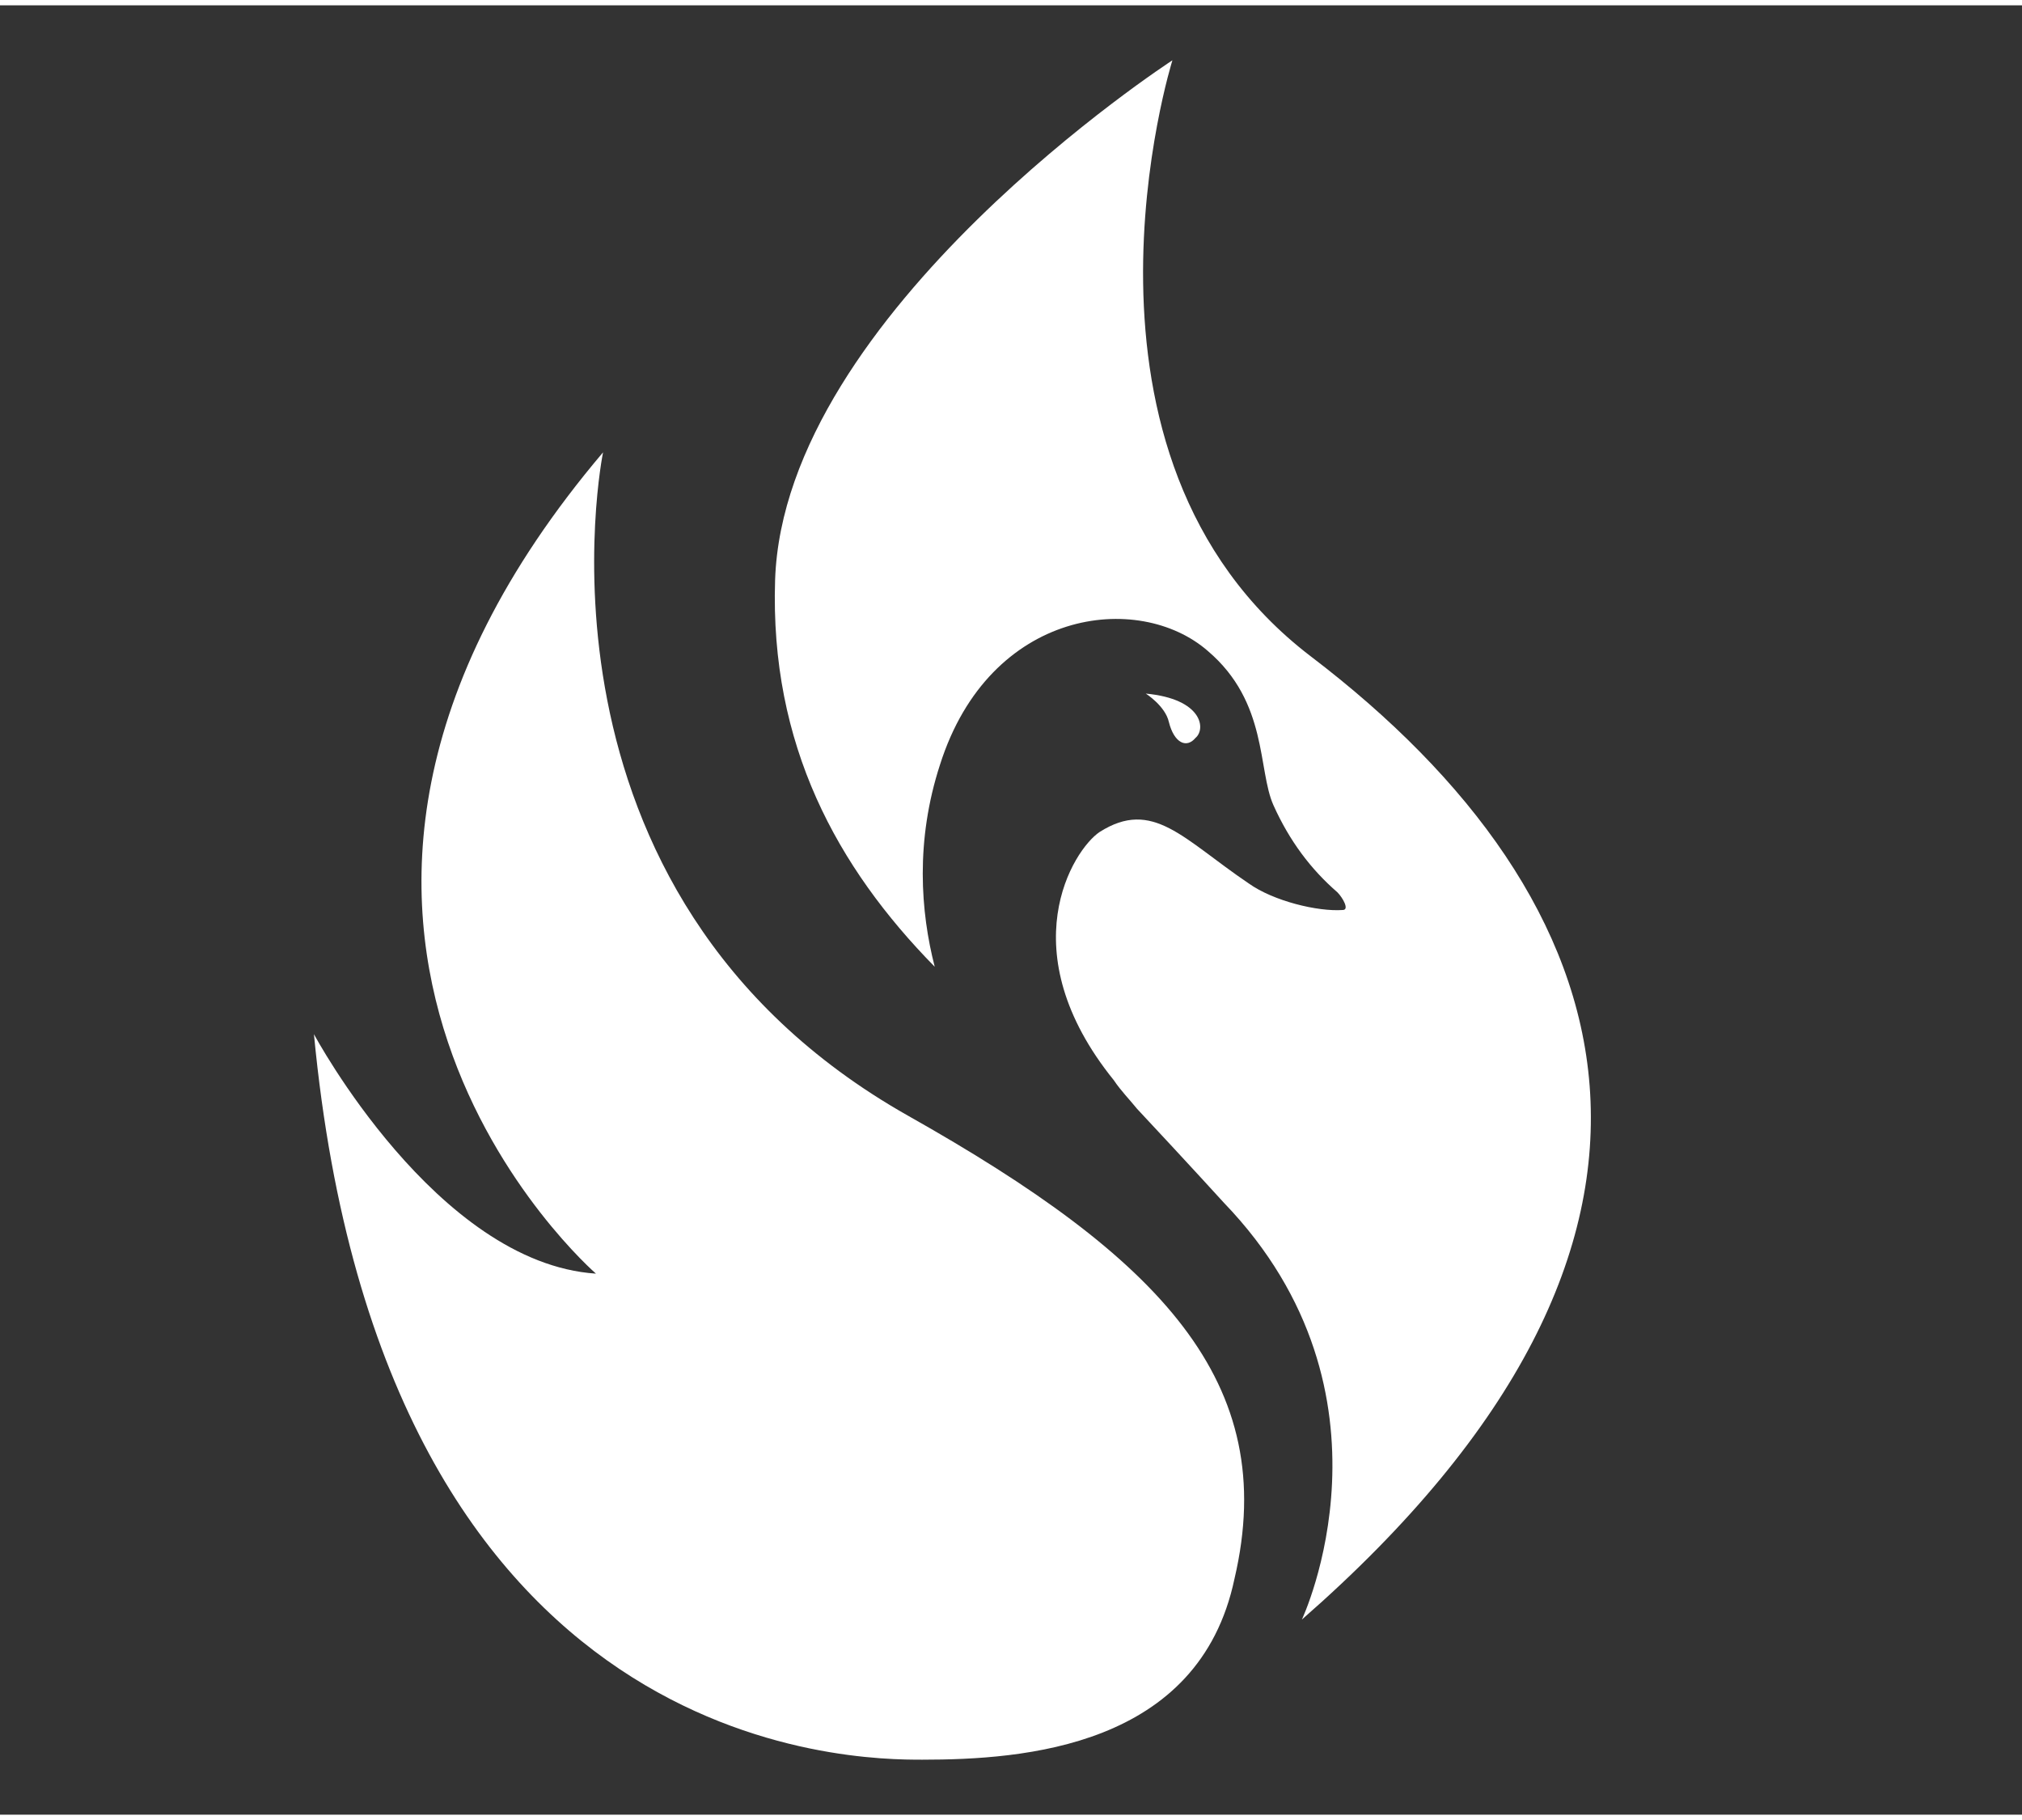
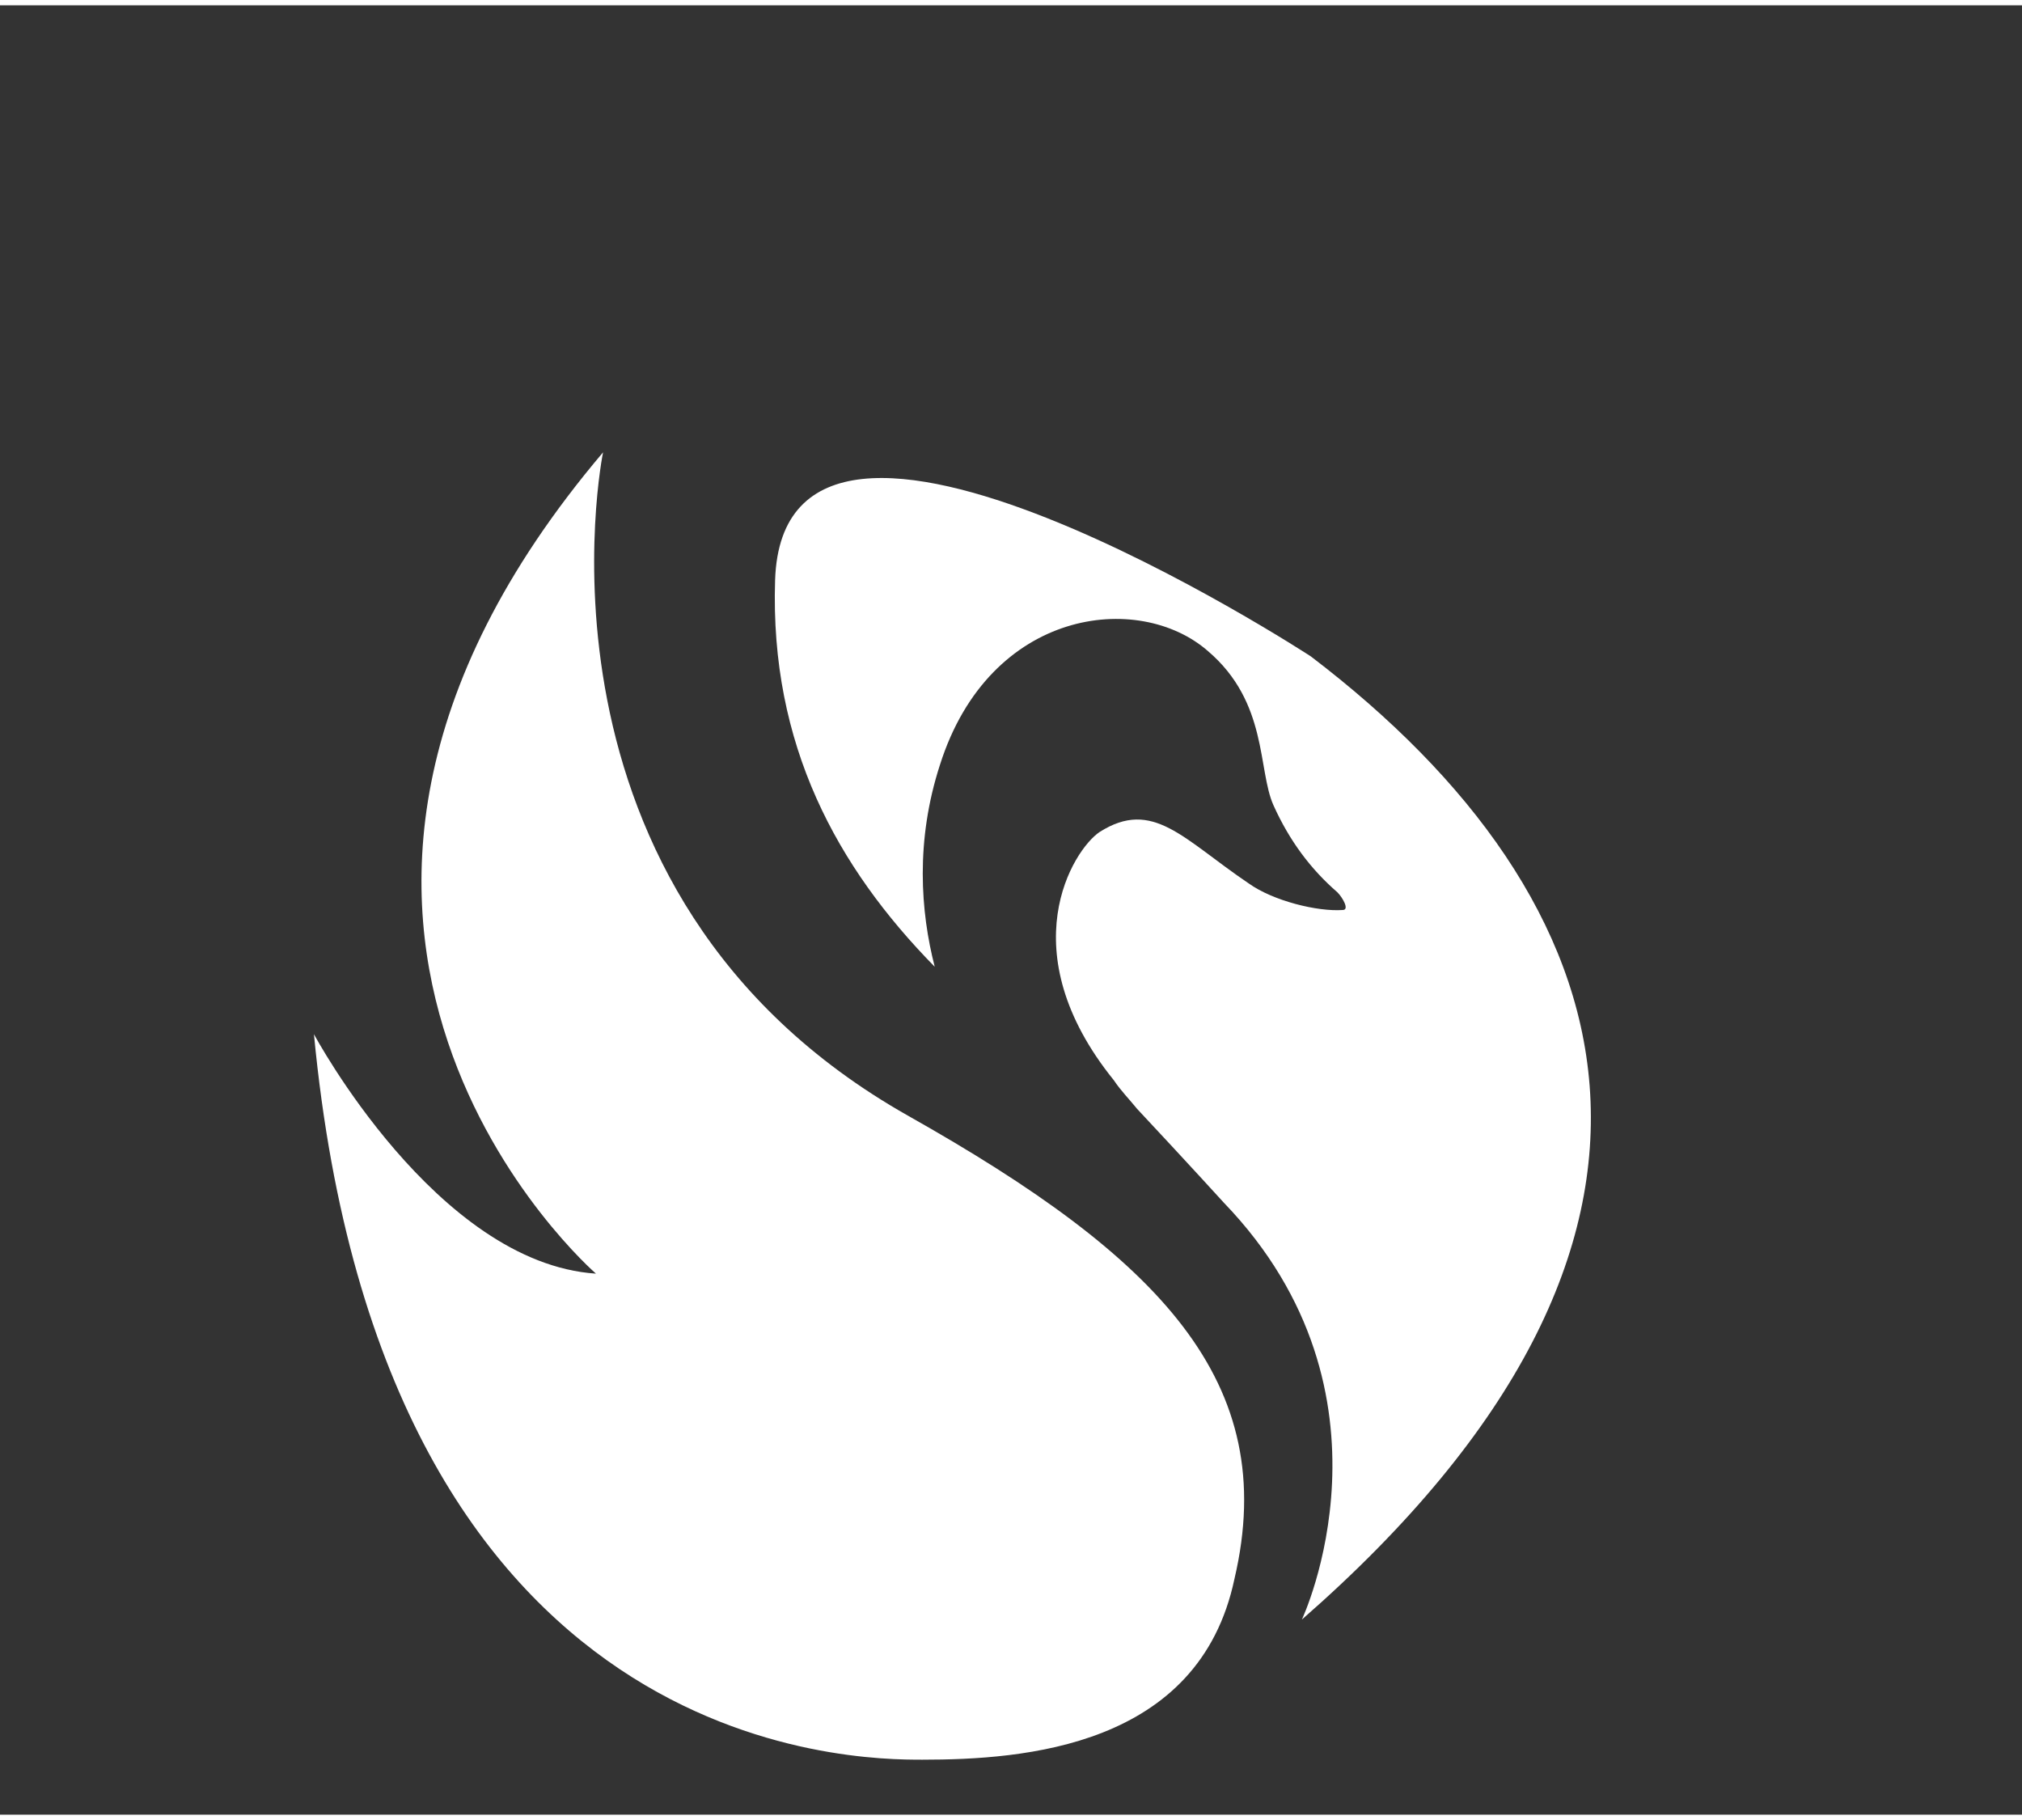
<svg xmlns="http://www.w3.org/2000/svg" version="1.1" id="Ebene_1" x="0px" y="0px" viewBox="0 0 114 102" style="enable-background:new 0 0 114 102;" xml:space="preserve" width="80" height="72">
  <rect x="0" y="0" width="114" height="102" fill="#333333" stroke="none" />
  <style type="text/css">
	.st0{fill:#FFFFFF;}
</style>
  <g>
    <g>
      <path class="st0" d="M52,98.9c-3.7,0-30.4,0-34.3-40.9c0,0,6.9,12.9,15.9,13.5c0,0-22.4-19.4,0.4-46.3c0,0-5.1,24.8,17.2,37.4    c14.2,8,21,15,18.4,26.1C67.6,98.2,57.7,98.9,52,98.9" />
    </g>
    <g>
-       <path class="st0" d="M64.6,38.8c0,0,1.1,0.7,1.3,1.6c0.3,1.2,1,1.5,1.5,0.9C68,40.8,67.8,39.1,64.6,38.8z" />
-     </g>
+       </g>
    <g>
-       <path class="st0" d="M73.9,36.7C59.1,25.4,66.1,3.1,66.1,3.1S44.2,17.3,43.7,32.4c-0.3,9.3,3.5,16.2,9,21.8    c-0.8-3.1-1.1-7.1,0.3-11.4c2.8-8.8,11.2-9.8,15.1-6.4c3.4,2.9,2.8,6.7,3.7,8.7c0.9,2,2.1,3.6,3.6,4.9c0.3,0.3,0.7,1,0.3,1    c-1.4,0.1-3.9-0.5-5.3-1.5C66.7,47,65,44.7,62,46.6c-1.5,1-5.1,6.7,0.8,14c0.4,0.6,0.9,1.1,1.3,1.6c2.9,3.1,4.9,5.3,4.9,5.3l0,0    C79.4,78.3,73.4,91,73.4,91C98,69.5,91.9,50.4,73.9,36.7z" />
+       <path class="st0" d="M73.9,36.7S44.2,17.3,43.7,32.4c-0.3,9.3,3.5,16.2,9,21.8    c-0.8-3.1-1.1-7.1,0.3-11.4c2.8-8.8,11.2-9.8,15.1-6.4c3.4,2.9,2.8,6.7,3.7,8.7c0.9,2,2.1,3.6,3.6,4.9c0.3,0.3,0.7,1,0.3,1    c-1.4,0.1-3.9-0.5-5.3-1.5C66.7,47,65,44.7,62,46.6c-1.5,1-5.1,6.7,0.8,14c0.4,0.6,0.9,1.1,1.3,1.6c2.9,3.1,4.9,5.3,4.9,5.3l0,0    C79.4,78.3,73.4,91,73.4,91C98,69.5,91.9,50.4,73.9,36.7z" />
    </g>
  </g>
</svg>